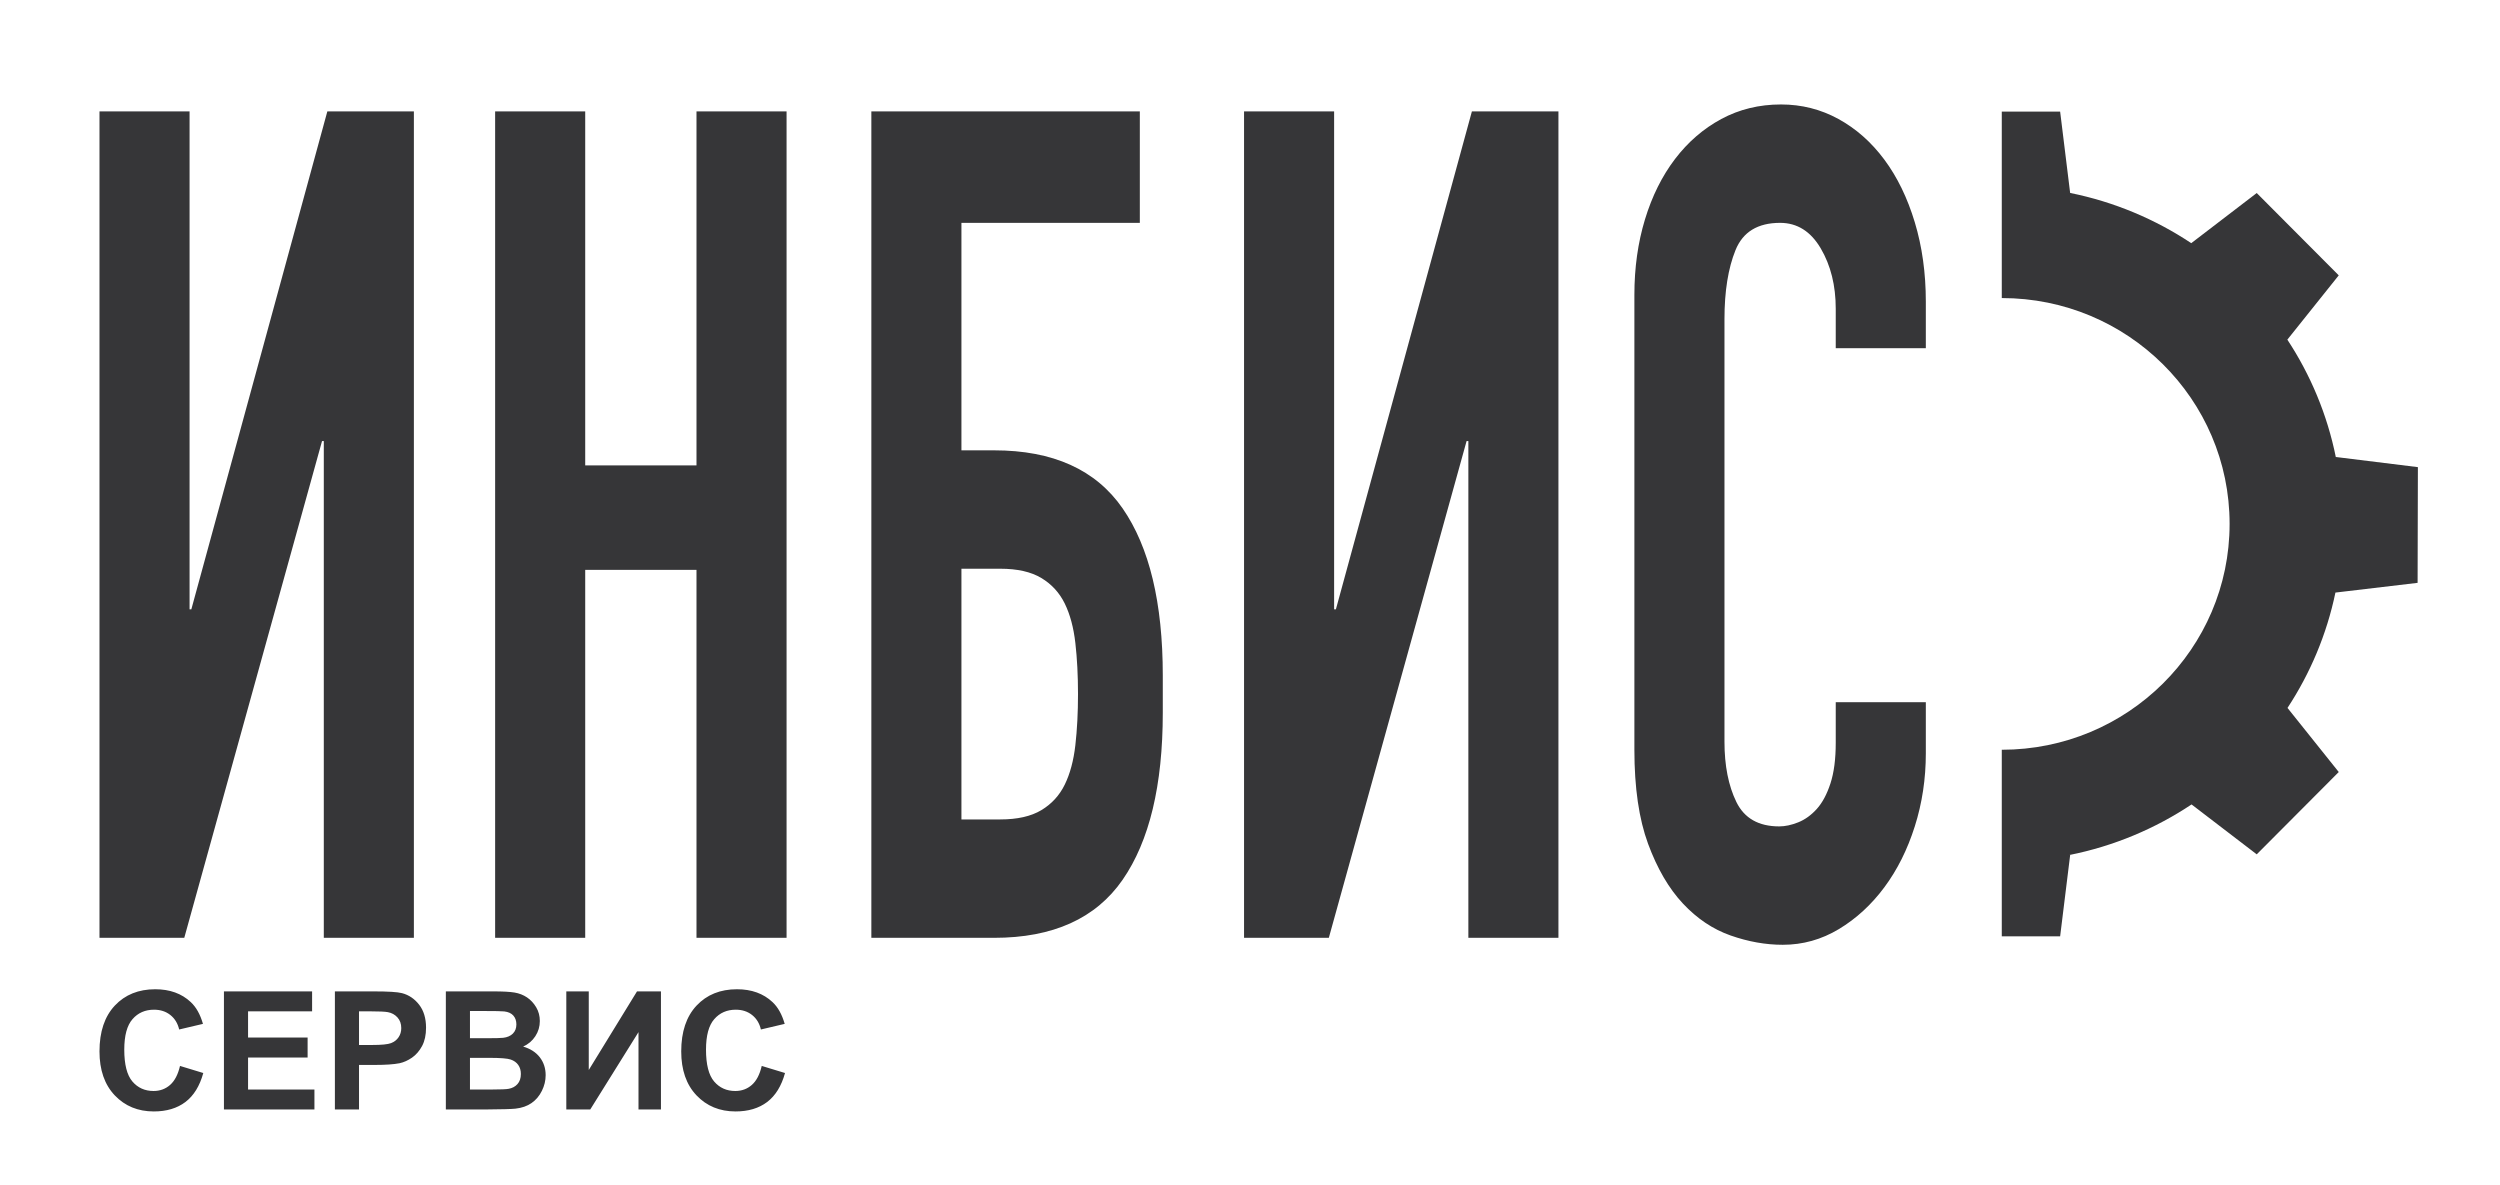
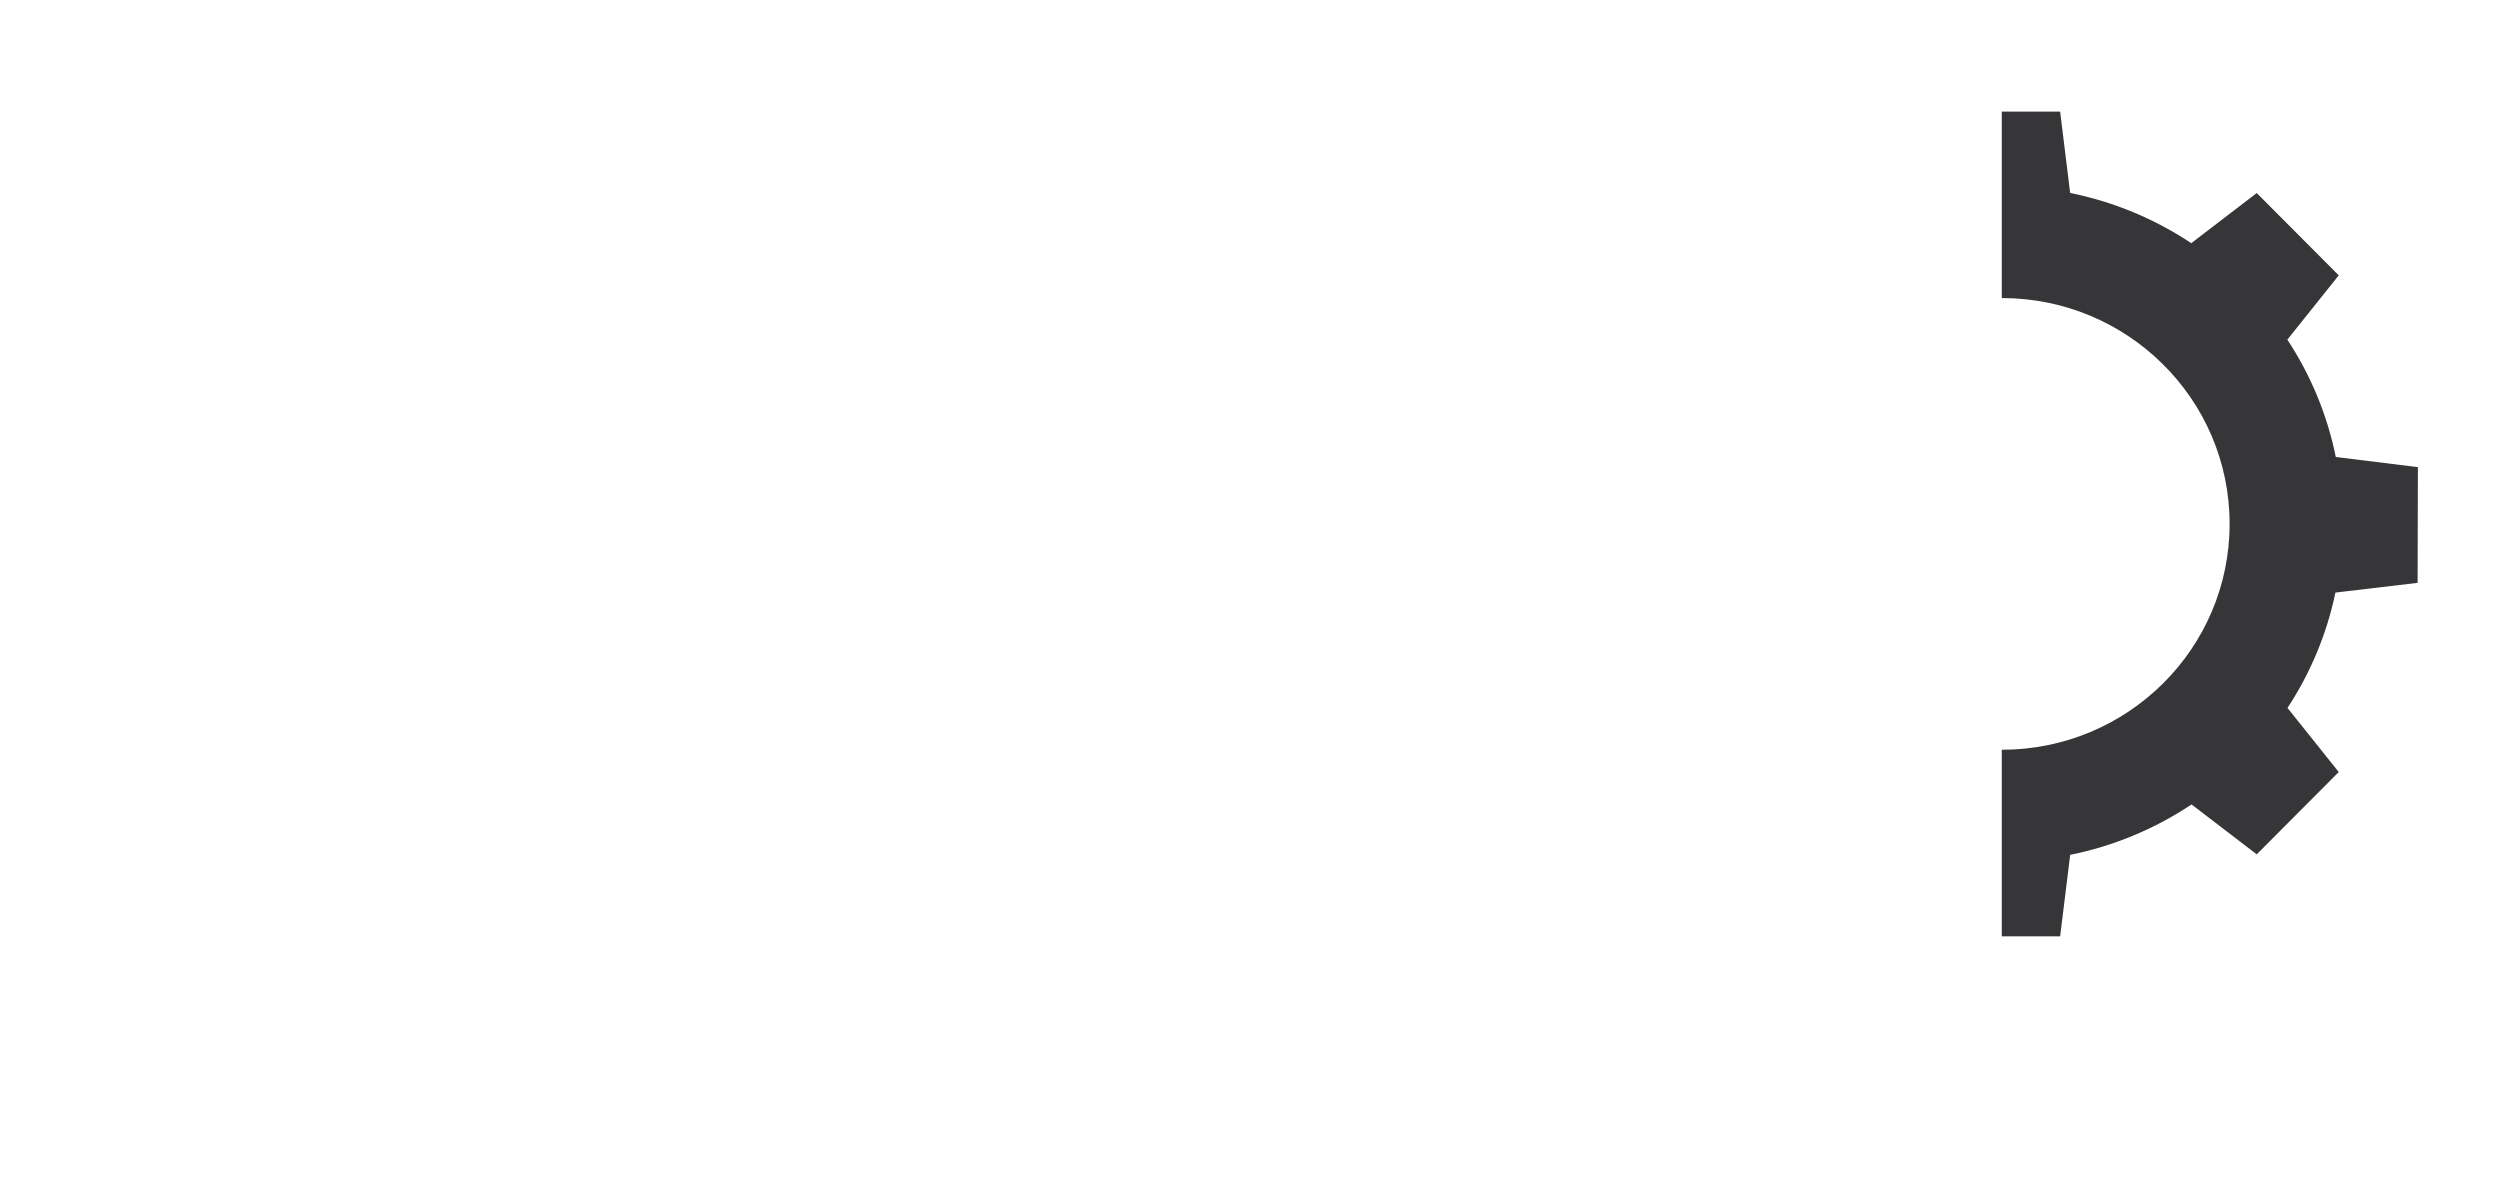
<svg xmlns="http://www.w3.org/2000/svg" width="363" height="172" viewBox="0 0 363 172" fill="none">
-   <path fill-rule="evenodd" clip-rule="evenodd" d="M60.096 136.172H47.016V64.041H46.76L26.756 136.172H14.445V16.179H27.525V88.478H27.781L47.529 16.179H60.096V136.172ZM71.893 16.179H84.973V67.58H101.13V16.179H114.21V136.172H101.13V82.748H84.973V136.172H71.893V16.179ZM144.345 65.389C152.894 65.389 159.113 68.198 163.003 73.816C166.892 79.434 168.837 87.523 168.837 98.084V103.477C168.837 114.038 166.892 122.128 163.003 127.745C159.113 133.363 152.894 136.172 144.345 136.172H126.52V16.179H165.503V32.358H139.6V65.389H144.345ZM156.527 100.781C156.527 98.084 156.399 95.612 156.142 93.365C155.886 91.118 155.373 89.208 154.603 87.635C153.834 86.062 152.701 84.827 151.205 83.928C149.709 83.029 147.722 82.579 145.242 82.579H139.6V118.982H145.242C147.722 118.982 149.709 118.532 151.205 117.634C152.701 116.735 153.834 115.499 154.603 113.926C155.373 112.353 155.886 110.443 156.142 108.196C156.399 105.949 156.527 103.477 156.527 100.781ZM226.285 136.172H213.206V64.041H212.949L192.945 136.172H180.635V16.179H193.714V88.478H193.971L213.719 16.179H226.285V136.172ZM279.63 109.376C279.63 113.083 279.096 116.622 278.027 119.993C276.959 123.363 275.484 126.313 273.603 128.841C271.723 131.369 269.521 133.391 266.999 134.908C264.478 136.425 261.763 137.183 258.857 137.183C256.378 137.183 253.856 136.734 251.291 135.835C248.726 134.936 246.418 133.391 244.366 131.2C242.315 129.009 240.626 126.116 239.301 122.521C237.976 118.926 237.313 114.375 237.313 108.87V42.806C237.313 38.874 237.826 35.223 238.852 31.852C239.878 28.481 241.331 25.56 243.212 23.088C245.093 20.617 247.337 18.678 249.944 17.274C252.552 15.87 255.437 15.168 258.6 15.168C261.592 15.168 264.371 15.87 266.935 17.274C269.5 18.678 271.723 20.645 273.603 23.173C275.484 25.701 276.959 28.734 278.027 32.273C279.096 35.812 279.63 39.66 279.63 43.818V50.559H266.55V44.829C266.55 41.458 265.824 38.537 264.371 36.065C262.917 33.593 260.951 32.358 258.472 32.358C255.223 32.358 253.065 33.678 251.996 36.318C250.928 38.958 250.393 42.301 250.393 46.346V107.69C250.393 111.173 250.97 114.094 252.124 116.454C253.278 118.813 255.352 119.993 258.344 119.993C259.199 119.993 260.118 119.796 261.101 119.403C262.084 119.01 262.981 118.364 263.794 117.465C264.606 116.566 265.268 115.33 265.781 113.757C266.294 112.184 266.55 110.218 266.55 107.859V101.96H279.63V109.376Z" fill="#363638" />
-   <path fill-rule="evenodd" clip-rule="evenodd" d="M26.136 154.773L29.517 155.802C28.998 157.69 28.132 159.091 26.925 160.009C25.717 160.923 24.187 161.382 22.331 161.382C20.033 161.382 18.145 160.603 16.663 159.047C15.186 157.491 14.445 155.363 14.445 152.662C14.445 149.808 15.19 147.59 16.675 146.009C18.161 144.429 20.117 143.639 22.541 143.639C24.658 143.639 26.377 144.261 27.697 145.502C28.486 146.237 29.074 147.29 29.469 148.667L26.015 149.481C25.81 148.595 25.383 147.893 24.735 147.378C24.082 146.863 23.293 146.608 22.368 146.608C21.084 146.608 20.041 147.063 19.244 147.977C18.443 148.887 18.044 150.363 18.044 152.406C18.044 154.569 18.439 156.114 19.224 157.032C20.013 157.953 21.035 158.412 22.295 158.412C23.225 158.412 24.026 158.121 24.695 157.534C25.363 156.948 25.846 156.03 26.136 154.773ZM32.516 161.094V143.95H45.317V146.847H36.018V150.654H44.665V153.552H36.018V158.197H45.655V161.094H32.516ZM48.626 161.094V143.95H54.226C56.347 143.95 57.728 144.034 58.372 144.205C59.362 144.465 60.192 145.023 60.86 145.885C61.528 146.747 61.862 147.861 61.862 149.226C61.862 150.279 61.669 151.161 61.287 151.88C60.9 152.598 60.413 153.161 59.821 153.572C59.23 153.979 58.626 154.25 58.014 154.382C57.181 154.545 55.977 154.629 54.399 154.629H52.129V161.094H48.626ZM52.129 146.847V151.732H54.033C55.405 151.732 56.319 151.64 56.782 151.461C57.245 151.281 57.607 151.002 57.869 150.615C58.131 150.231 58.264 149.788 58.264 149.278C58.264 148.651 58.078 148.136 57.712 147.729C57.342 147.322 56.879 147.067 56.311 146.963C55.896 146.887 55.063 146.847 53.807 146.847H52.129ZM64.737 143.95H71.653C73.025 143.95 74.044 144.006 74.716 144.118C75.392 144.233 75.992 144.469 76.523 144.824C77.055 145.183 77.498 145.658 77.852 146.253C78.206 146.847 78.383 147.518 78.383 148.256C78.383 149.054 78.166 149.792 77.731 150.459C77.296 151.129 76.704 151.628 75.96 151.963C77.01 152.271 77.816 152.789 78.383 153.524C78.947 154.258 79.229 155.12 79.229 156.114C79.229 156.896 79.047 157.654 78.681 158.392C78.315 159.131 77.816 159.721 77.18 160.164C76.547 160.603 75.766 160.875 74.837 160.978C74.257 161.038 72.852 161.078 70.626 161.094H64.737V143.95ZM68.239 146.799V150.75H70.525C71.882 150.75 72.727 150.73 73.057 150.69C73.653 150.622 74.124 150.419 74.466 150.08C74.808 149.74 74.978 149.298 74.978 148.747C74.978 148.216 74.829 147.789 74.535 147.458C74.241 147.127 73.802 146.927 73.222 146.859C72.876 146.819 71.882 146.799 70.243 146.799H68.239ZM68.239 153.6V158.197H71.475C72.731 158.197 73.532 158.161 73.871 158.093C74.39 157.997 74.813 157.77 75.139 157.407C75.465 157.039 75.63 156.557 75.63 155.946C75.63 155.427 75.505 154.992 75.251 154.633C75.002 154.274 74.635 154.011 74.16 153.847C73.685 153.683 72.651 153.6 71.061 153.6H68.239ZM82.228 143.95H85.488V155.363L92.493 143.95H95.971V161.094H92.71V149.864L85.706 161.094H82.228V143.95ZM110.604 154.773L113.985 155.802C113.466 157.69 112.6 159.091 111.393 160.009C110.185 160.923 108.655 161.382 106.8 161.382C104.501 161.382 102.613 160.603 101.132 159.047C99.654 157.491 98.914 155.363 98.914 152.662C98.914 149.808 99.658 147.59 101.144 146.009C102.629 144.429 104.586 143.639 107.009 143.639C109.127 143.639 110.845 144.261 112.166 145.502C112.955 146.237 113.543 147.29 113.937 148.667L110.483 149.481C110.278 148.595 109.851 147.893 109.203 147.378C108.551 146.863 107.762 146.608 106.836 146.608C105.552 146.608 104.509 147.063 103.712 147.977C102.911 148.887 102.512 150.363 102.512 152.406C102.512 154.569 102.907 156.114 103.692 157.032C104.481 157.953 105.503 158.412 106.764 158.412C107.693 158.412 108.494 158.121 109.163 157.534C109.831 156.948 110.314 156.03 110.604 154.773Z" fill="#363638" />
  <path fill-rule="evenodd" clip-rule="evenodd" d="M300.585 28.016C306.995 29.311 312.954 31.834 318.2 35.327L318.176 35.303L327.678 28.028L339.586 39.981L332.123 49.316C335.486 54.427 337.915 60.198 339.165 66.392L339.166 66.356L351.078 67.829L351.036 84.629L339.104 86.042C337.84 92.111 335.443 97.769 332.145 102.791L339.586 112.097L327.678 124.05L318.213 116.805C312.939 120.318 306.946 122.853 300.497 124.143L300.588 124.143L299.132 135.956H290.658V108.865C308.928 108.865 323.738 94.183 323.738 76.071C323.738 57.96 308.928 43.278 290.658 43.278V16.203H299.132L300.585 28.016Z" fill="#363638" />
</svg>